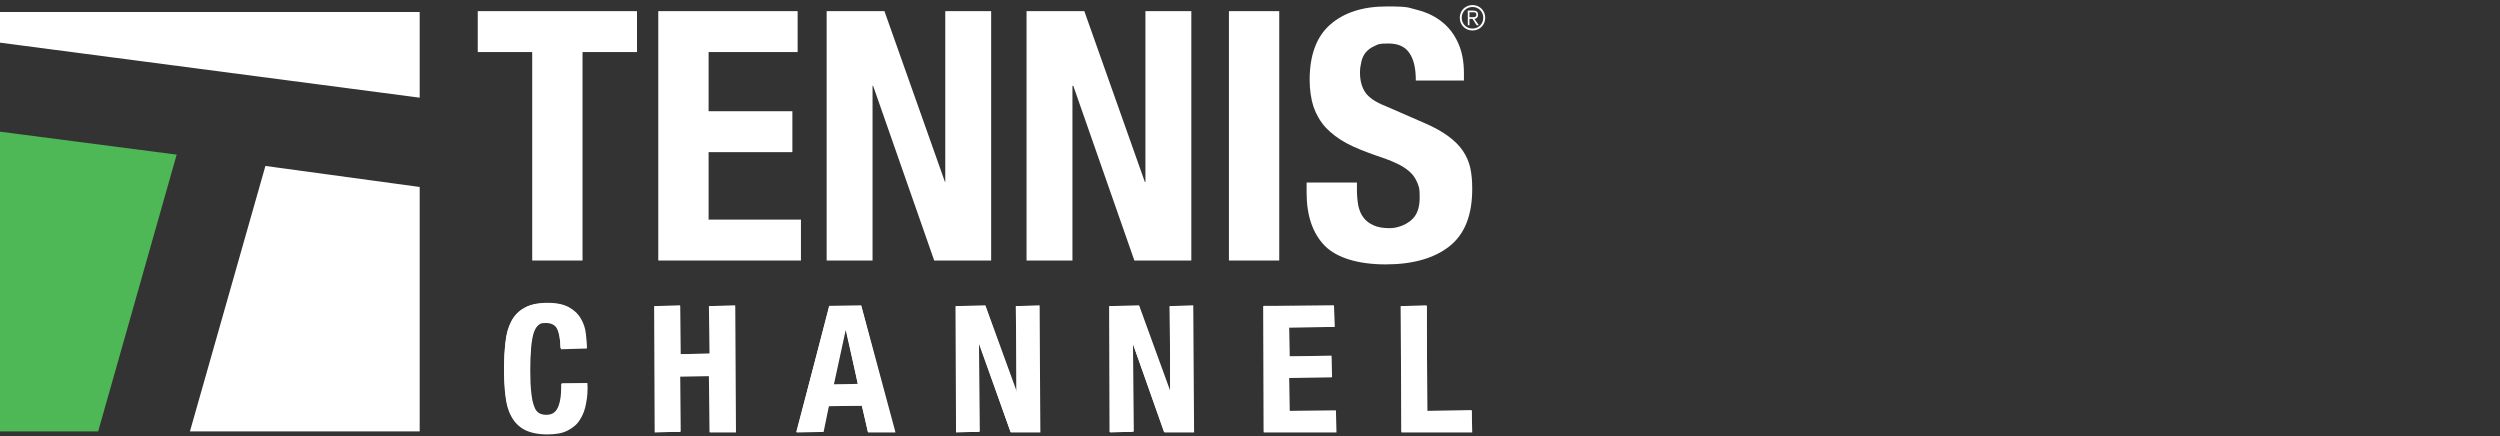
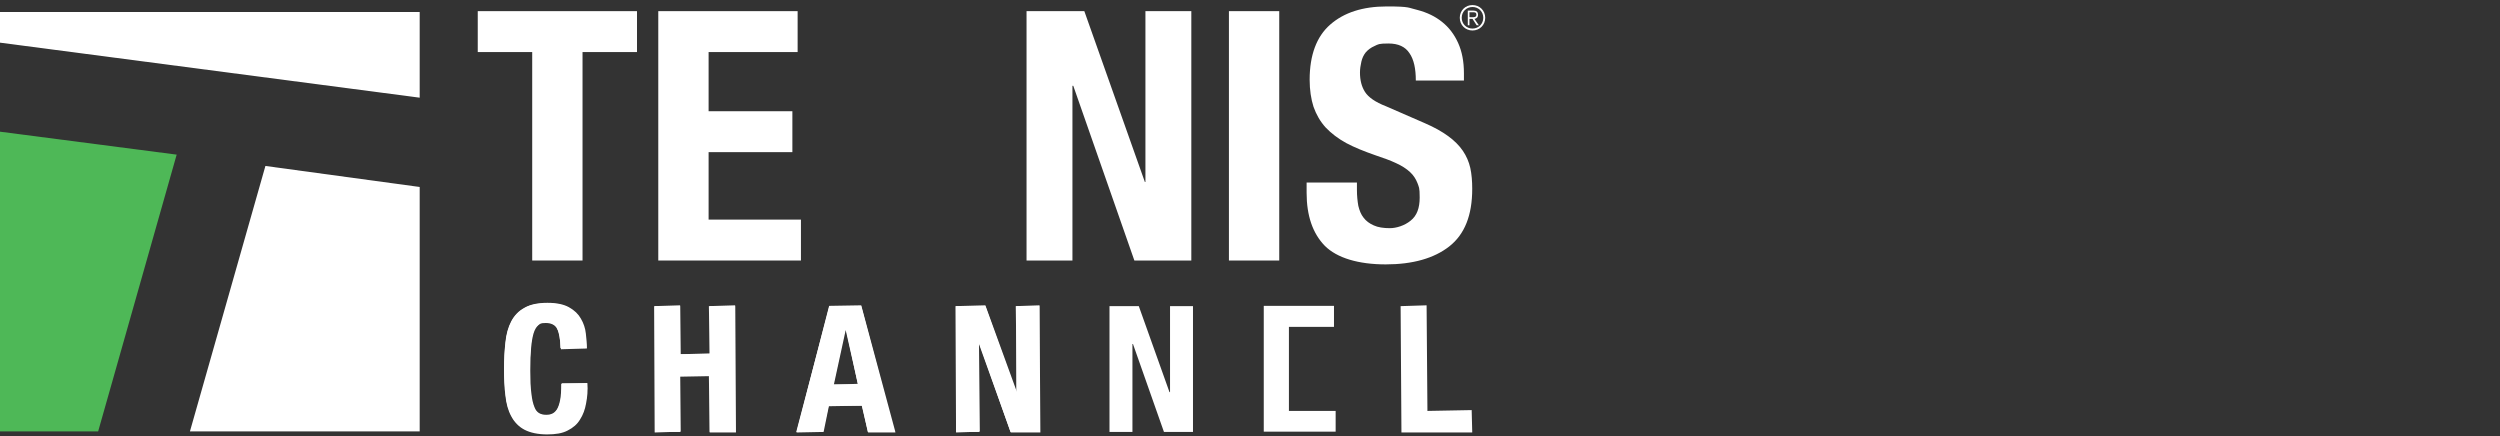
<svg xmlns="http://www.w3.org/2000/svg" width="361" height="63" viewBox="0 0 361 63" fill="none">
  <rect x="0" y="0" width="361" height="63" fill="#333333" stroke="none" />
  <path d="M27.427 62.291H60.603V27L38.326 23.965L27.427 62.291Z" fill="white" />
  <path d="M0 19.015V62.291H14.173L25.511 22.329L0 19.015Z" fill="#4EB857" />
  <path d="M60.603 1.729H0V6.16L60.603 14.105V1.729Z" fill="white" />
  <path d="M91.982 7.517H84.117V37.619H76.851V7.517H68.987V1.609H91.982V7.517Z" fill="white" />
  <path d="M115.177 7.517H102.322V16.061H114.419V21.969H102.322V31.71H115.656V37.619H95.056V1.609H115.177V7.517Z" fill="white" />
-   <path d="M136.416 26.281H136.496V1.609H143.123V37.619H134.899L126.076 12.388H125.996V37.619H119.369V1.609H127.713L136.456 26.281H136.416Z" fill="white" />
  <path d="M165.32 26.281H165.4V1.609H172.027V37.619H163.803L154.98 12.388H154.86V37.619H148.233V1.609H156.577L165.32 26.281Z" fill="white" />
  <path d="M177.457 1.609H184.722V37.619H177.457V1.609Z" fill="white" />
  <path d="M195.941 27.439C195.941 28.277 196.021 29.036 196.14 29.714C196.3 30.393 196.54 30.992 196.899 31.431C197.258 31.91 197.737 32.269 198.376 32.549C198.975 32.828 199.773 32.948 200.692 32.948C201.61 32.948 202.807 32.589 203.686 31.87C204.604 31.152 205.003 30.034 205.003 28.517C205.003 27 204.883 27.04 204.684 26.441C204.444 25.842 204.125 25.323 203.606 24.844C203.087 24.365 202.408 23.926 201.61 23.566C200.771 23.167 199.773 22.808 198.576 22.409C196.979 21.85 195.581 21.291 194.384 20.652C193.226 20.013 192.228 19.255 191.43 18.416C190.631 17.538 190.072 16.54 189.673 15.422C189.314 14.304 189.114 12.987 189.114 11.51C189.114 7.956 190.112 5.282 192.068 3.565C194.064 1.808 196.779 0.93 200.252 0.93C203.726 0.93 203.326 1.13 204.724 1.449C206.081 1.808 207.239 2.367 208.237 3.166C209.235 3.964 209.994 4.962 210.553 6.2C211.111 7.437 211.391 8.875 211.391 10.591V11.629H204.444C204.444 9.913 204.165 8.595 203.526 7.677C202.927 6.759 201.929 6.28 200.492 6.28C199.055 6.28 199.015 6.399 198.496 6.639C197.937 6.879 197.538 7.198 197.218 7.557C196.899 7.956 196.699 8.396 196.58 8.915C196.46 9.434 196.38 9.953 196.38 10.472C196.38 11.589 196.619 12.508 197.099 13.266C197.578 14.025 198.576 14.743 200.133 15.342L205.722 17.777C207.119 18.376 208.237 19.015 209.115 19.654C209.994 20.293 210.712 21.011 211.231 21.77C211.75 22.528 212.109 23.367 212.309 24.245C212.509 25.163 212.589 26.161 212.589 27.279C212.589 31.072 211.511 33.826 209.275 35.583C207.079 37.3 204.005 38.178 200.093 38.178C196.18 38.178 193.066 37.26 191.31 35.503C189.553 33.707 188.675 31.152 188.675 27.838V26.361H195.941V27.439Z" fill="white" />
  <path d="M79.047 62.73C77.69 62.73 76.572 62.491 75.733 62.052C74.895 61.613 74.256 60.934 73.817 60.096C73.378 59.297 73.099 58.299 72.979 57.101C72.819 55.944 72.779 54.666 72.779 53.269C72.779 51.871 72.859 50.594 72.979 49.436C73.099 48.239 73.378 47.24 73.817 46.402C74.256 45.564 74.895 44.885 75.733 44.446C76.572 43.967 77.65 43.727 79.047 43.727C80.444 43.727 81.442 43.967 82.161 44.366C82.959 44.805 83.518 45.364 83.878 46.003C84.277 46.681 84.516 47.4 84.596 48.159C84.676 48.917 84.756 49.636 84.756 50.315L81.003 50.434C80.883 49.037 80.764 48.079 80.444 47.48C80.165 46.921 79.606 46.642 78.808 46.642C78.009 46.642 78.009 46.761 77.73 46.961C77.45 47.2 77.211 47.6 77.051 48.119C76.891 48.638 76.771 49.356 76.692 50.235C76.612 51.113 76.572 52.191 76.572 53.508C76.572 54.826 76.612 55.983 76.731 56.822C76.811 57.62 76.971 58.299 77.171 58.778C77.33 59.217 77.57 59.497 77.849 59.656C78.129 59.816 78.448 59.896 78.847 59.896C79.247 59.896 79.446 59.856 79.726 59.736C80.005 59.617 80.205 59.417 80.404 59.137C80.604 58.818 80.764 58.379 80.883 57.78C81.003 57.181 81.043 56.423 81.043 55.425L84.796 55.305C84.916 56.423 84.796 57.341 84.636 58.219C84.477 59.137 84.197 59.896 83.758 60.575C83.359 61.253 82.76 61.772 81.961 62.172C81.203 62.571 80.245 62.73 78.967 62.73H79.047Z" fill="white" />
  <path d="M80.524 47.44C80.205 46.841 79.646 46.562 78.808 46.562C77.969 46.562 77.969 46.681 77.69 46.921C77.37 47.161 77.131 47.56 76.971 48.119C76.811 48.678 76.652 49.396 76.612 50.275C76.532 51.153 76.492 52.231 76.492 53.548C76.492 54.866 76.532 56.023 76.652 56.862C76.731 57.7 76.891 58.379 77.091 58.818C77.29 59.297 77.53 59.577 77.809 59.736C78.129 59.896 78.448 59.976 78.847 59.976C79.247 59.976 79.486 59.936 79.766 59.816C80.045 59.696 80.285 59.497 80.484 59.137C80.684 58.818 80.844 58.339 80.963 57.74C81.083 57.141 81.123 56.343 81.123 55.345H84.796C84.796 56.343 84.716 57.261 84.556 58.139C84.397 59.018 84.117 59.816 83.718 60.455C83.319 61.134 82.72 61.653 81.961 62.012C81.203 62.411 80.245 62.571 79.007 62.571C77.769 62.571 76.532 62.331 75.733 61.932C74.935 61.493 74.296 60.854 73.857 60.016C73.418 59.177 73.138 58.179 73.019 57.061C72.899 55.904 72.819 54.626 72.819 53.229C72.819 51.832 72.859 50.594 73.019 49.436C73.138 48.278 73.418 47.28 73.857 46.442C74.296 45.604 74.935 44.965 75.733 44.486C76.532 44.007 77.65 43.807 79.007 43.807C80.365 43.807 81.323 44.007 82.081 44.446C82.84 44.885 83.399 45.404 83.758 46.043C84.117 46.721 84.357 47.44 84.477 48.159C84.556 48.917 84.596 49.636 84.596 50.275H80.923C80.923 48.957 80.764 47.999 80.444 47.4L80.524 47.44Z" fill="white" />
  <path d="M106.274 62.451H102.482L102.362 54.307L98.21 54.387L98.29 62.331L94.537 62.451L94.457 44.206L98.21 44.087L98.29 51.153L102.482 51.033L102.362 44.206L106.155 44.087L106.274 62.331V62.451Z" fill="white" />
  <path d="M98.21 44.206V51.153H102.482V44.206H106.155V62.371H102.482V54.307H98.21V62.371H94.577V44.206H98.21Z" fill="white" />
  <path d="M129.31 62.451H125.357L124.439 58.578L119.688 58.658L118.93 62.371L115.017 62.451L119.728 44.166L124.359 44.087L129.27 62.291V62.411H129.31V62.451ZM122.124 47.64L120.407 55.544L123.88 55.425L122.124 47.68V47.64Z" fill="white" />
  <path d="M124.359 44.206L129.15 62.371H125.317L124.479 58.578H119.648L118.81 62.371H114.977L119.768 44.206H124.359ZM123.88 55.505L122.124 47.32H122.084L120.327 55.505H123.88Z" fill="white" />
  <path d="M150.229 62.451H145.958L141.366 49.676L141.486 62.331L138.053 62.451L137.973 44.206L142.285 44.087L146.836 56.582L146.676 44.206L150.109 44.087L150.229 62.331V62.451Z" fill="white" />
  <path d="M146.716 56.622H146.756V44.206H150.07V62.371H145.918L141.446 49.676H141.366V62.371H138.053V44.206H142.285L146.716 56.622Z" fill="white" />
-   <path d="M172.426 62.451H168.155L163.603 49.676L163.723 62.331L160.29 62.451L160.17 44.206L164.482 44.087L169.033 56.582L168.873 44.206L172.307 44.087L172.426 62.331V62.451Z" fill="white" />
  <path d="M168.953 56.622V44.206H172.267V62.371H168.075L163.603 49.676H163.524V62.371H160.21V44.206H164.442L168.873 56.622H168.953Z" fill="white" />
-   <path d="M192.986 62.451H182.487L182.407 44.206L192.627 44.087L192.747 47.2L186.16 47.32L186.24 51.472L192.268 51.352L192.348 54.467L186.16 54.586L186.24 59.337L192.907 59.257L192.986 62.331V62.451Z" fill="white" />
-   <path d="M192.627 47.2H186.12V51.472H192.228V54.467H186.12V59.337H192.867V62.331H182.487V44.166H192.627V47.2Z" fill="white" />
+   <path d="M192.627 47.2H186.12V51.472H192.228H186.12V59.337H192.867V62.331H182.487V44.166H192.627V47.2Z" fill="white" />
  <path d="M212.589 62.451H202.368L202.249 44.206L206.001 44.087L206.121 59.337L212.509 59.217L212.589 62.331V62.451Z" fill="white" />
-   <path d="M202.368 44.206H206.041V59.337H212.509V62.331H202.368V44.166V44.206Z" fill="white" />
  <path d="M214.465 2.567C214.465 3.605 213.666 4.403 212.628 4.403C211.59 4.403 210.792 3.605 210.792 2.567C210.792 1.529 211.59 0.73 212.628 0.73C213.666 0.73 214.465 1.529 214.465 2.567ZM211.071 2.567C211.071 3.445 211.75 4.124 212.628 4.124C213.507 4.124 214.185 3.445 214.185 2.567C214.185 1.689 213.507 1.01 212.628 1.01C211.75 1.01 211.071 1.689 211.071 2.567ZM212.229 3.645H211.95V1.529H212.748C213.227 1.529 213.427 1.729 213.427 2.128C213.427 2.527 213.187 2.687 212.908 2.727L213.547 3.645H213.227L212.628 2.727H212.189V3.645H212.229ZM212.549 2.487C212.868 2.487 213.187 2.487 213.187 2.128C213.187 1.768 212.948 1.768 212.668 1.768H212.189V2.487H212.549Z" fill="white" />
</svg>